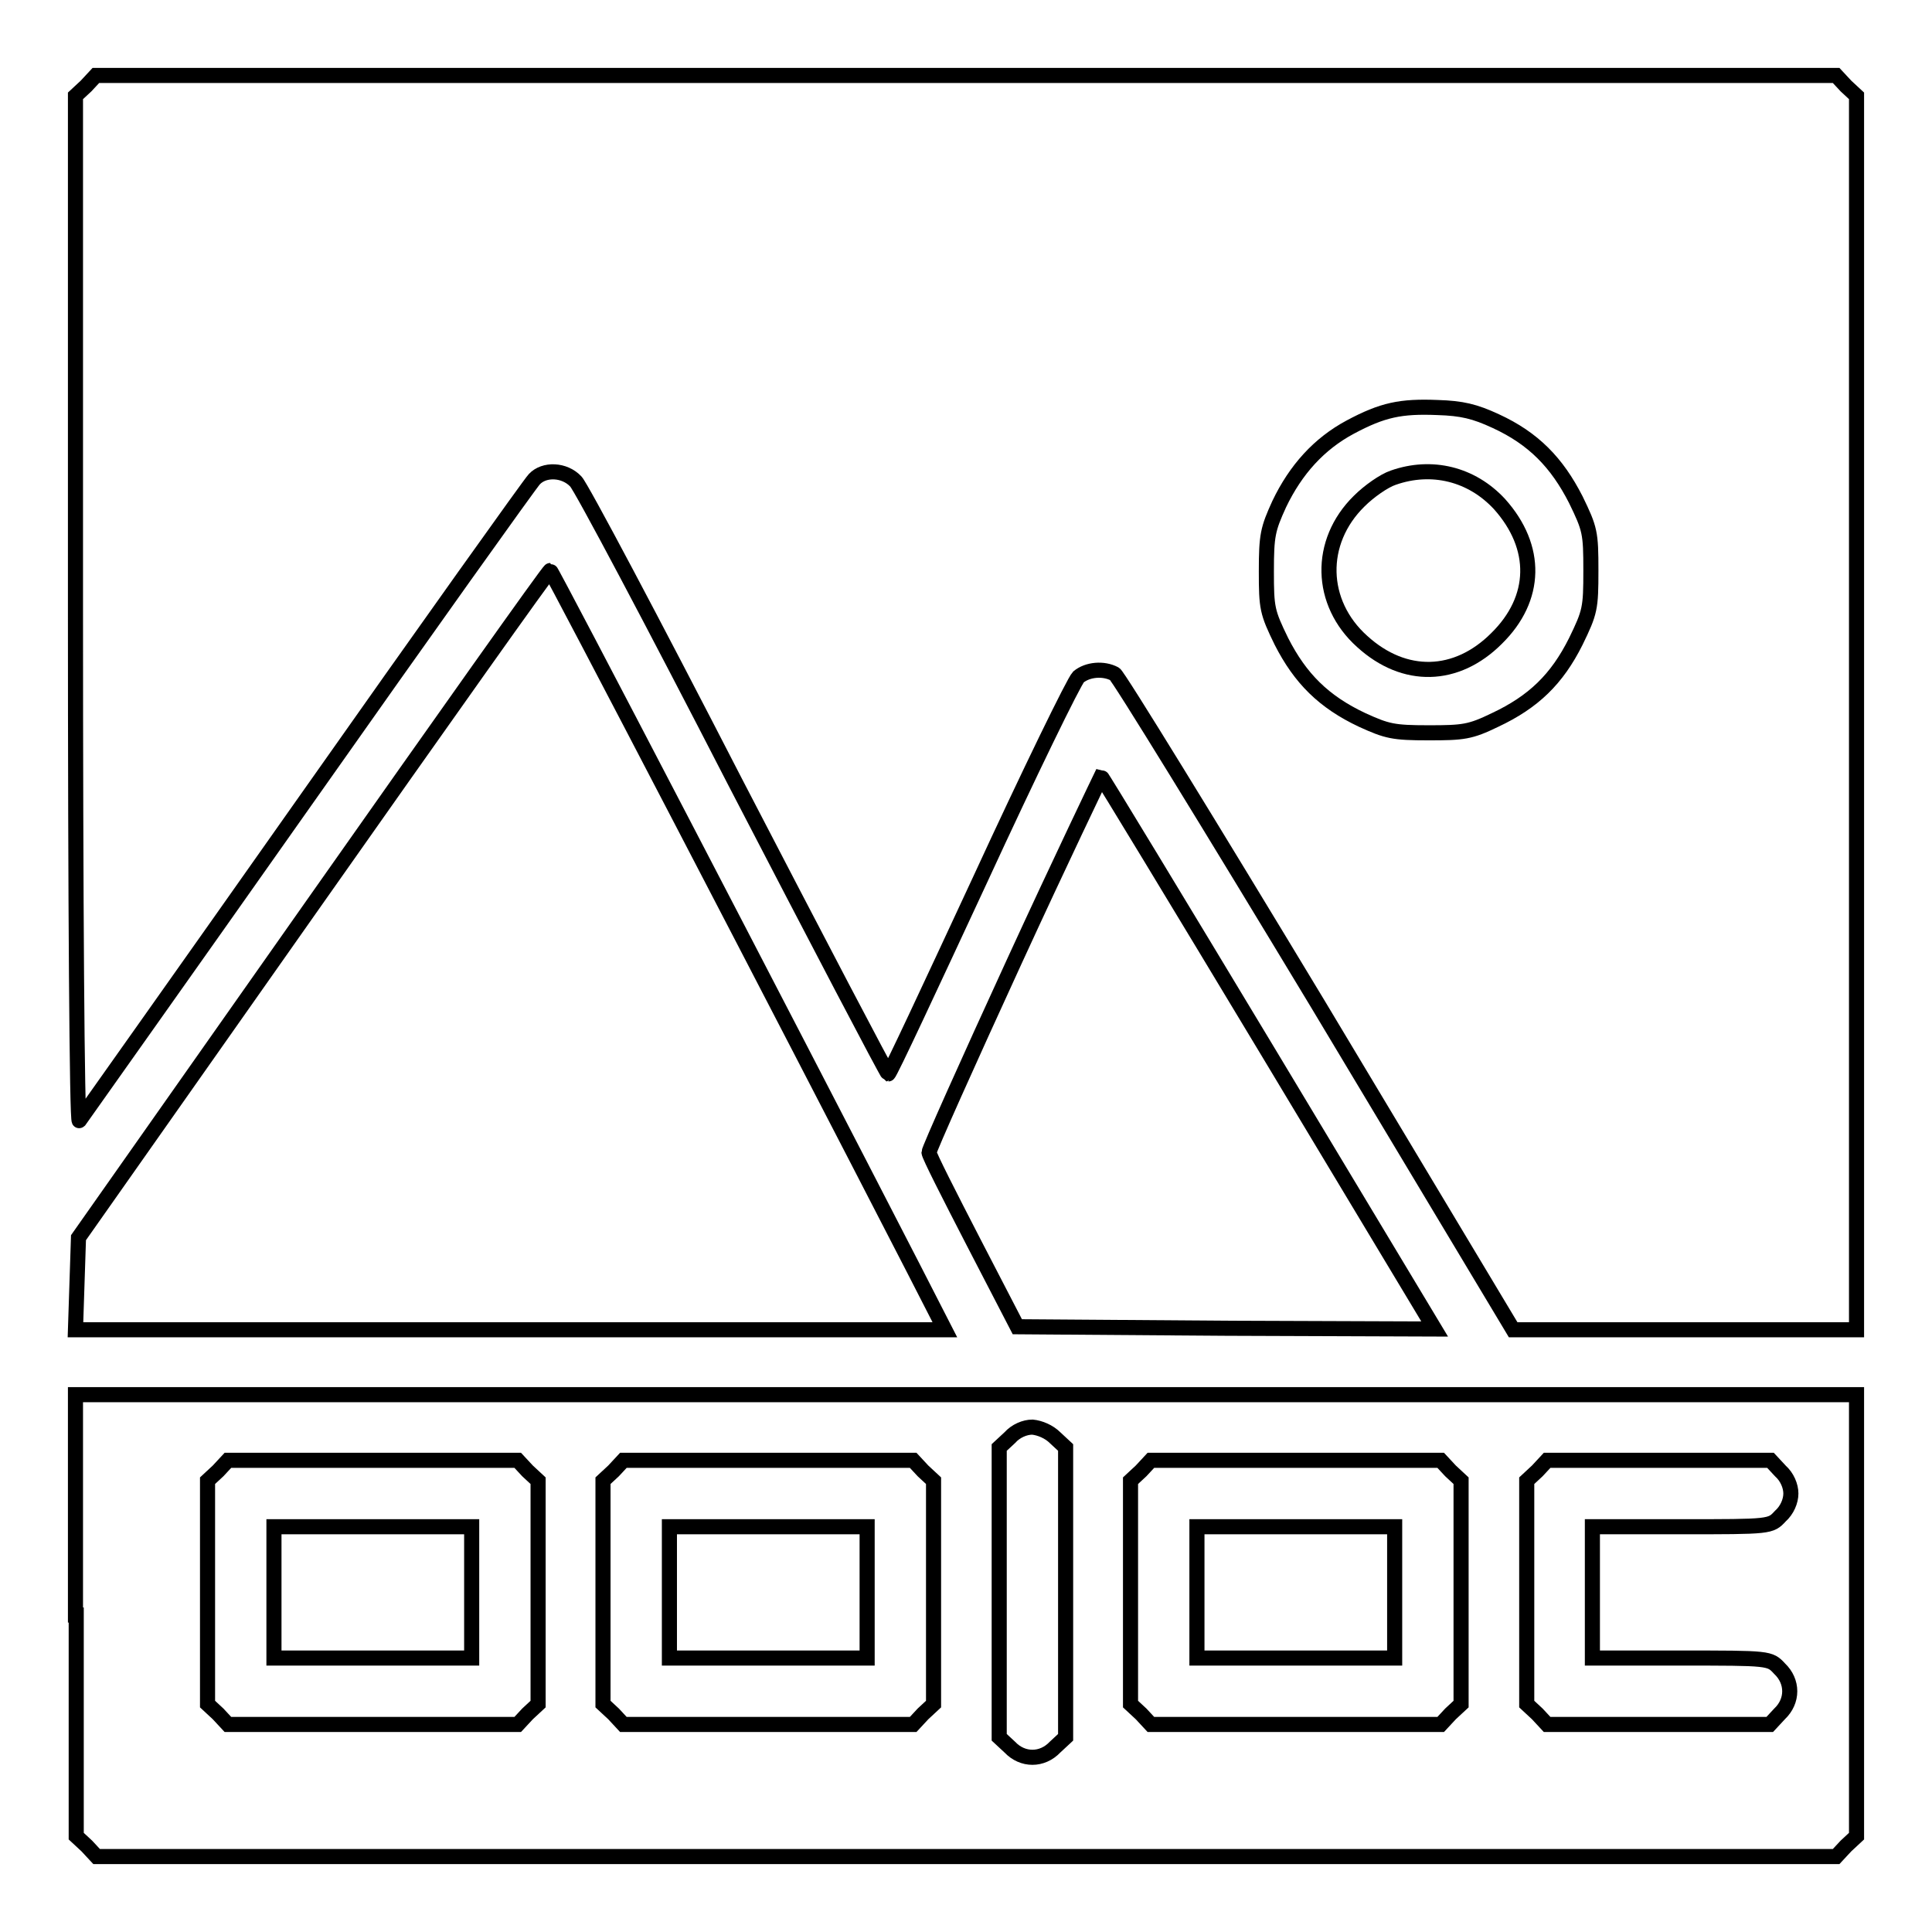
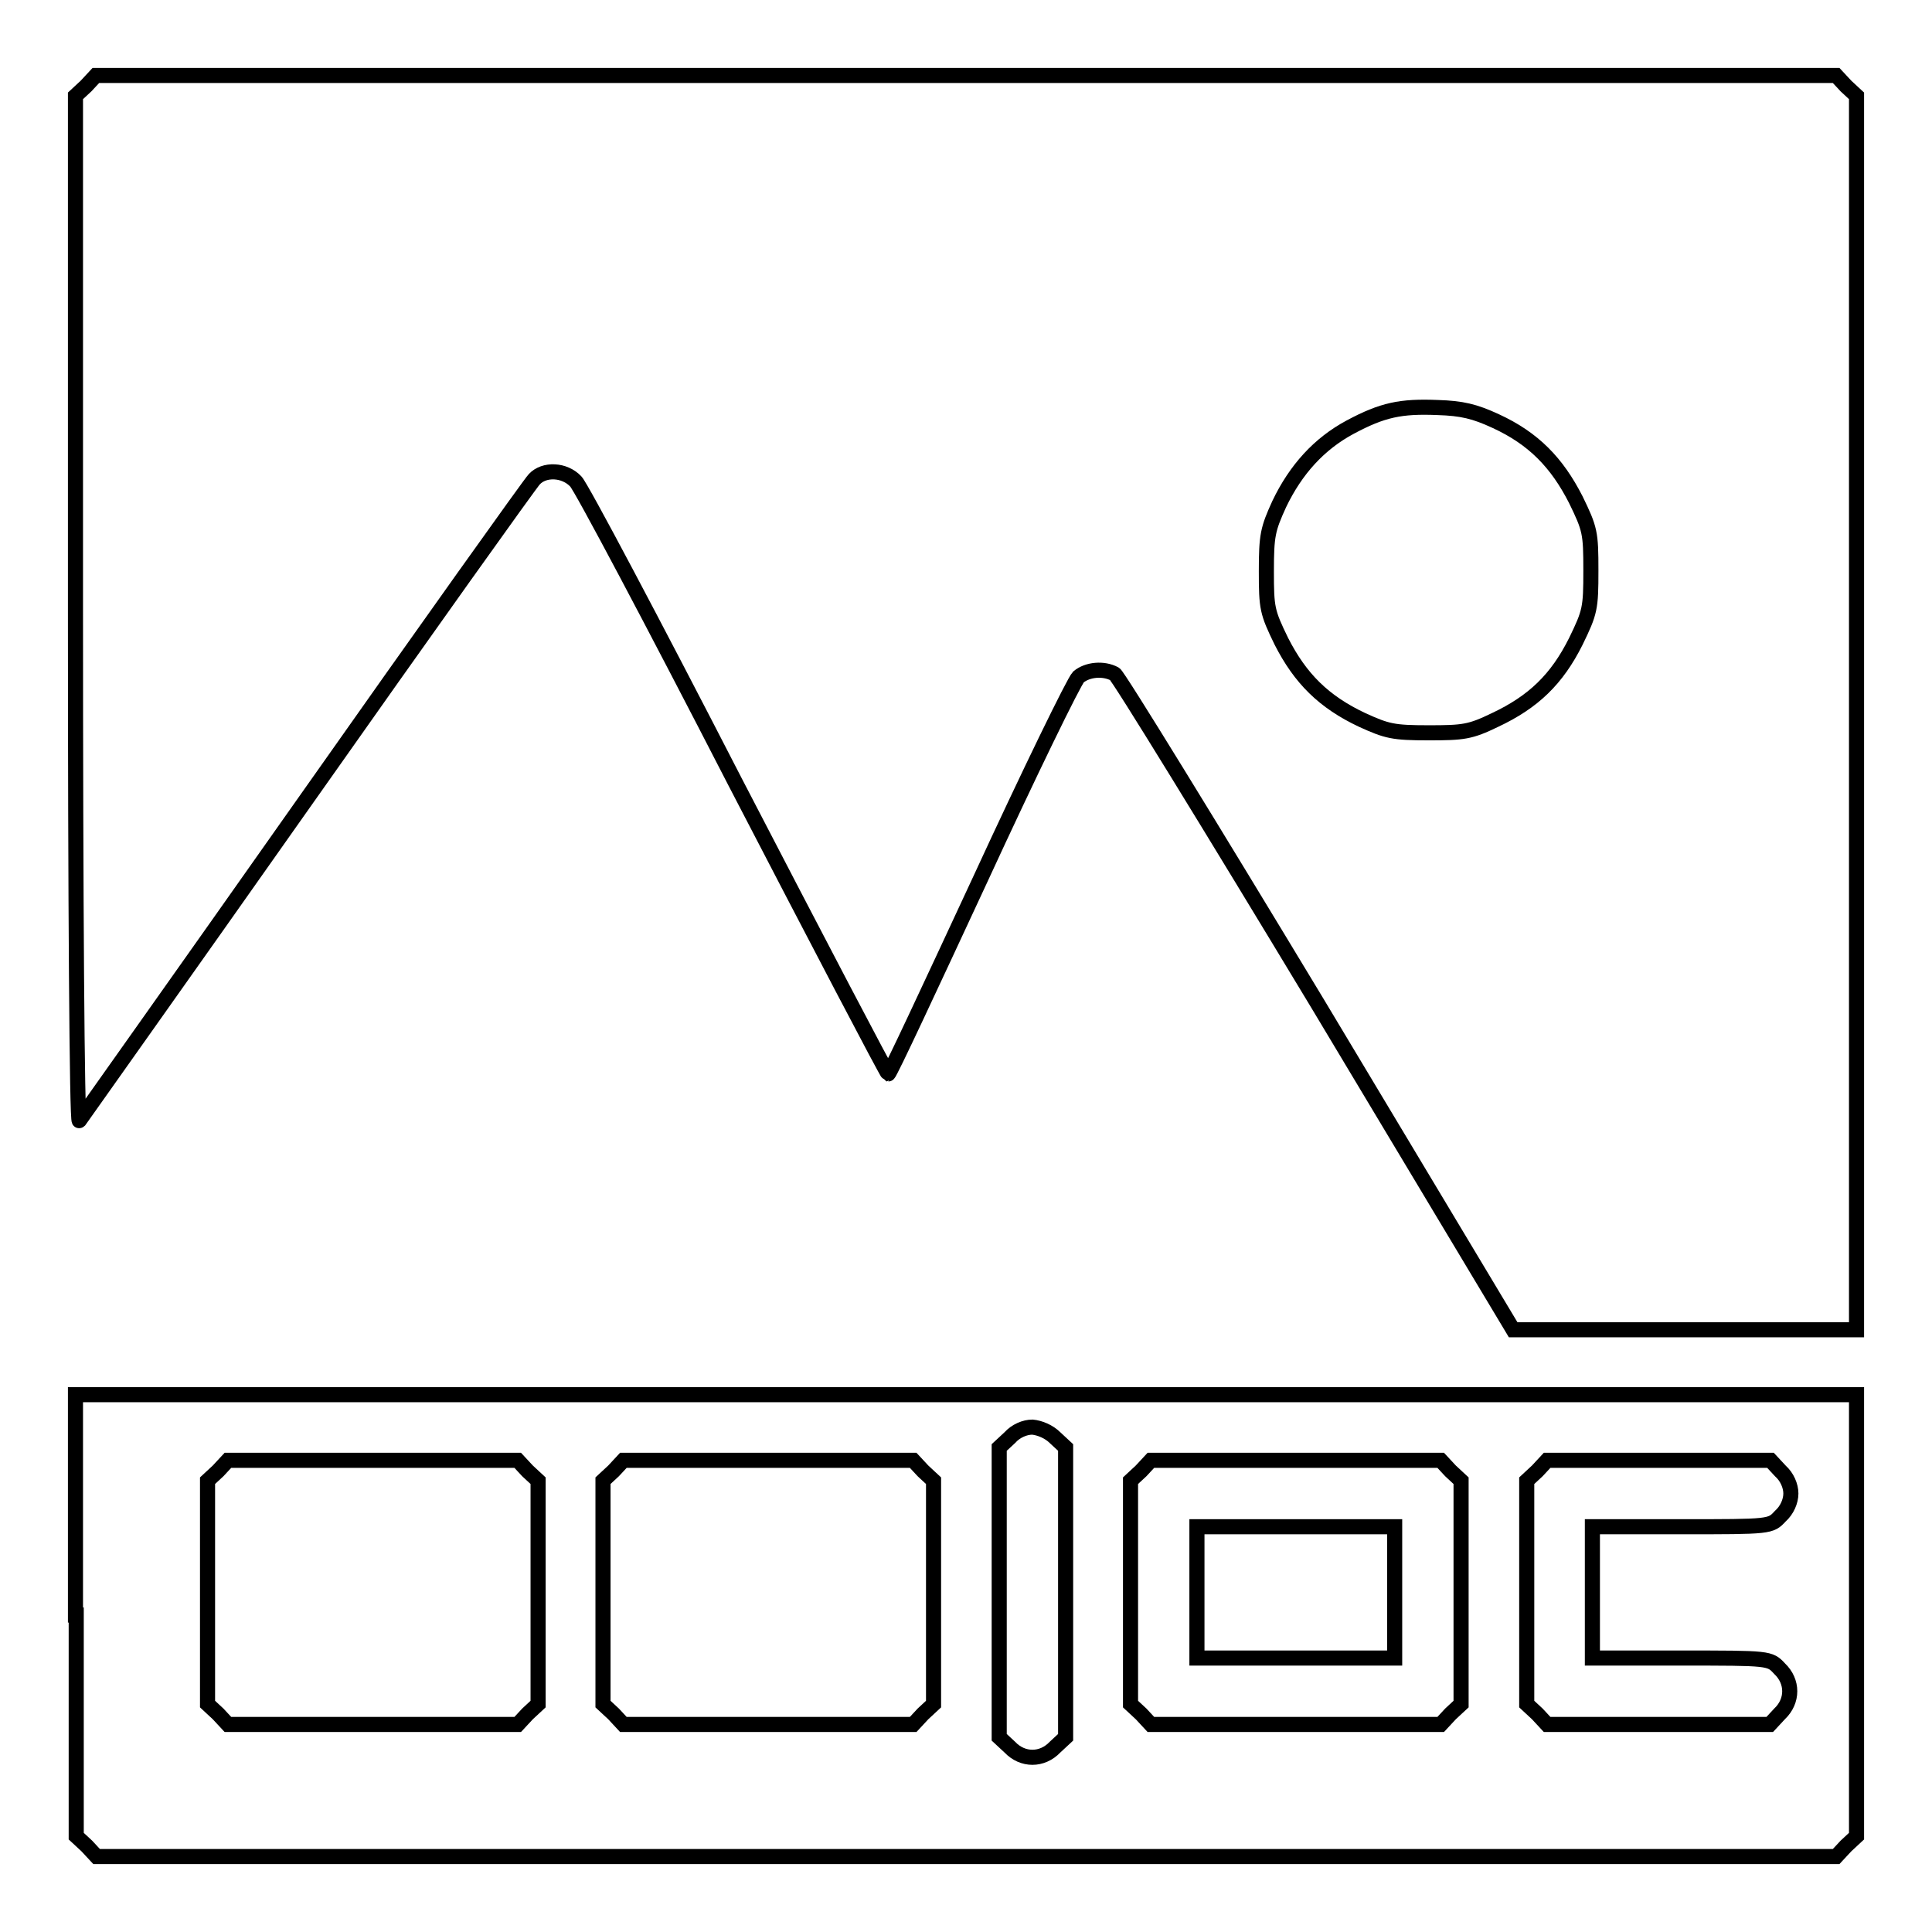
<svg xmlns="http://www.w3.org/2000/svg" version="1.1" x="0px" y="0px" viewBox="0 0 256 256" enable-background="new 0 0 256 256" xml:space="preserve">
  <g>
    <g>
      <g>
        <path stroke-width="2" fill-opacity="0" stroke="#000000" d="M11.4,11.4l-1.4,1.3v68.2c0,38.4,0.2,67.9,0.5,67.6c0.2-0.3,13.7-19.3,29.9-42.3c16.2-23,29.9-42.2,30.4-42.7c1.3-1.4,4-1.3,5.5,0.3c0.7,0.7,10.2,18.6,21.1,39.8c11,21.2,20.1,38.6,20.3,38.7c0.2,0,5.6-11.6,12.2-25.8c6.5-14.1,12.4-26.2,13-26.8c1.2-1,3.3-1.2,4.8-0.4c0.5,0.3,12.6,20,26.9,43.7l25.9,43.2h22.8H246V94.4V12.7l-1.4-1.3l-1.3-1.4H128H12.7L11.4,11.4z M198.2,55.8c5,2.3,8.1,5.5,10.6,10.4c1.9,3.9,2,4.4,2,9.4s-0.1,5.5-2,9.4c-2.5,5-5.6,8-10.7,10.4c-3.3,1.6-4.2,1.7-8.8,1.7c-4.7,0-5.5-0.2-8.8-1.7c-5.1-2.4-8.2-5.5-10.7-10.4c-1.9-3.9-2-4.4-2-9.3c0-4.8,0.2-5.6,1.7-8.9c2.2-4.6,5.3-8,9.4-10.2c4.3-2.3,6.7-2.8,11.6-2.6C193.7,54.1,195.4,54.5,198.2,55.8z" />
-         <path stroke-width="2" fill-opacity="0" stroke="#000000" d="M184.6,63.3c-1.2,0.4-3.2,1.8-4.5,3.1c-5.5,5.4-5.3,13.5,0.4,18.6c5.6,5.1,12.5,4.9,17.8-0.4c5.4-5.3,5.5-12.1,0.4-17.8C195,62.8,189.7,61.5,184.6,63.3z" />
-         <path stroke-width="2" fill-opacity="0" stroke="#000000" d="M41.5,119.8l-31.1,44.2l-0.2,6.1l-0.2,6.1h57.6h57.6L121,168c-17.8-34.6-47.9-92.4-48.1-92.4C72.7,75.6,58.6,95.5,41.5,119.8z" />
-         <path stroke-width="2" fill-opacity="0" stroke="#000000" d="M134.4,127.4c-6.2,13.5-11.3,24.9-11.3,25.3c0,0.4,2.7,5.7,5.9,11.9l5.8,11.2l27.7,0.2l27.6,0.1l-22-36.6c-12.1-20.1-22.1-36.6-22.2-36.6C145.9,102.9,140.6,113.9,134.4,127.4z" />
        <path stroke-width="2" fill-opacity="0" stroke="#000000" d="M10.1,214v29.3l1.4,1.3l1.3,1.4H128h115.3l1.3-1.4l1.4-1.3V214v-29.2H128h-118V214z M139.8,190.5l1.4,1.3V211v19.2l-1.4,1.3c-1.7,1.8-4.3,1.8-6,0l-1.4-1.3V211v-19.2l1.4-1.3c0.8-0.9,2-1.4,3-1.4C137.8,189.2,139,189.7,139.8,190.5z M69.9,194.9l1.4,1.3V211v14.8l-1.4,1.3l-1.3,1.4H49.4H30.2l-1.3-1.4l-1.4-1.3V211v-14.8l1.4-1.3l1.3-1.4h19.2h19.2L69.9,194.9z M122.3,194.9l1.4,1.3V211v14.8l-1.4,1.3l-1.3,1.4h-19.2H82.6l-1.3-1.4l-1.4-1.3V211v-14.8l1.4-1.3l1.3-1.4h19.2H121L122.3,194.9z M192.2,194.9l1.4,1.3V211v14.8l-1.4,1.3l-1.3,1.4h-19.2h-19.2l-1.3-1.4l-1.4-1.3V211v-14.8l1.4-1.3l1.3-1.4h19.2h19.2L192.2,194.9z M235.9,194.9c0.9,0.8,1.4,2,1.4,3s-0.5,2.2-1.4,3c-1.3,1.4-1.3,1.4-13.1,1.4H211v8.7v8.7h11.7c11.8,0,11.8,0,13.1,1.4c1.8,1.7,1.8,4.3,0,6l-1.3,1.4h-14.8H205l-1.3-1.4l-1.4-1.3V211v-14.8l1.4-1.3l1.3-1.4h14.8h14.8L235.9,194.9z" />
-         <path stroke-width="2" fill-opacity="0" stroke="#000000" d="M36.3,211v8.7h13.1h13.1V211v-8.7H49.4H36.3V211L36.3,211z" />
-         <path stroke-width="2" fill-opacity="0" stroke="#000000" d="M88.7,211v8.7h13.1h13.1V211v-8.7h-13.1H88.7V211L88.7,211z" />
        <path stroke-width="2" fill-opacity="0" stroke="#000000" d="M158.6,211v8.7h13.1h13.1V211v-8.7h-13.1h-13.1V211z" />
      </g>
    </g>
  </g>
</svg>